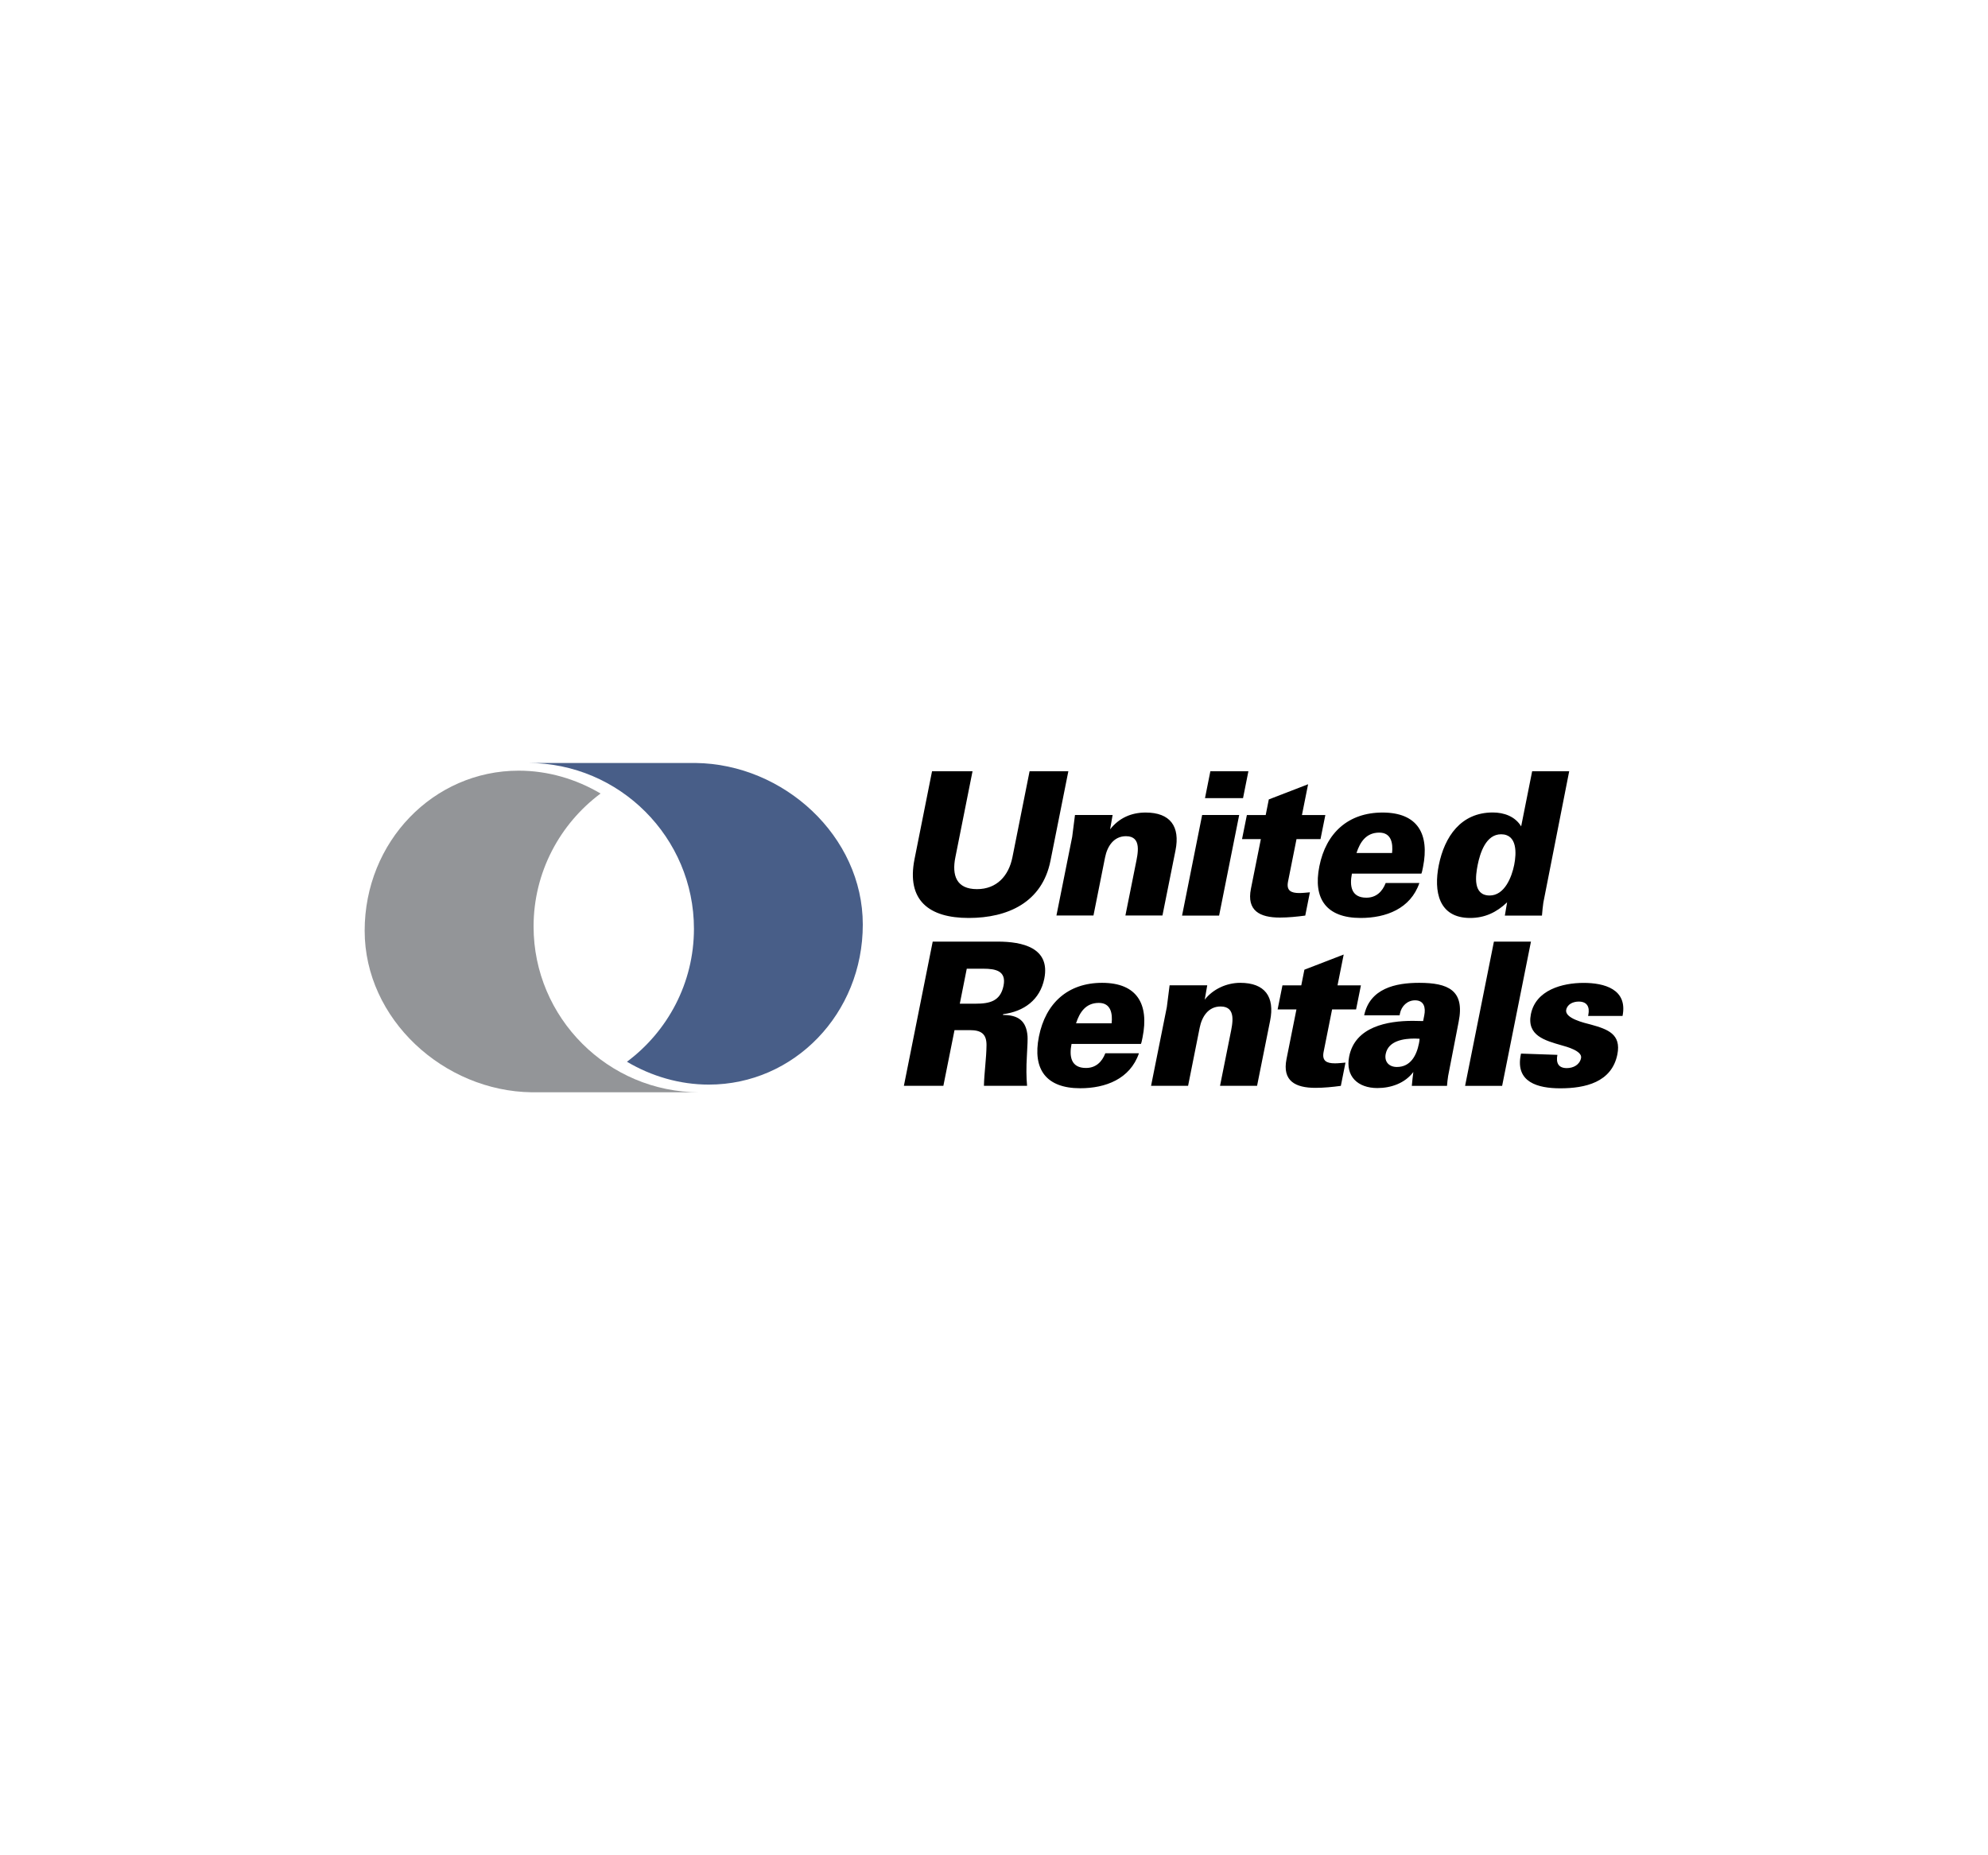
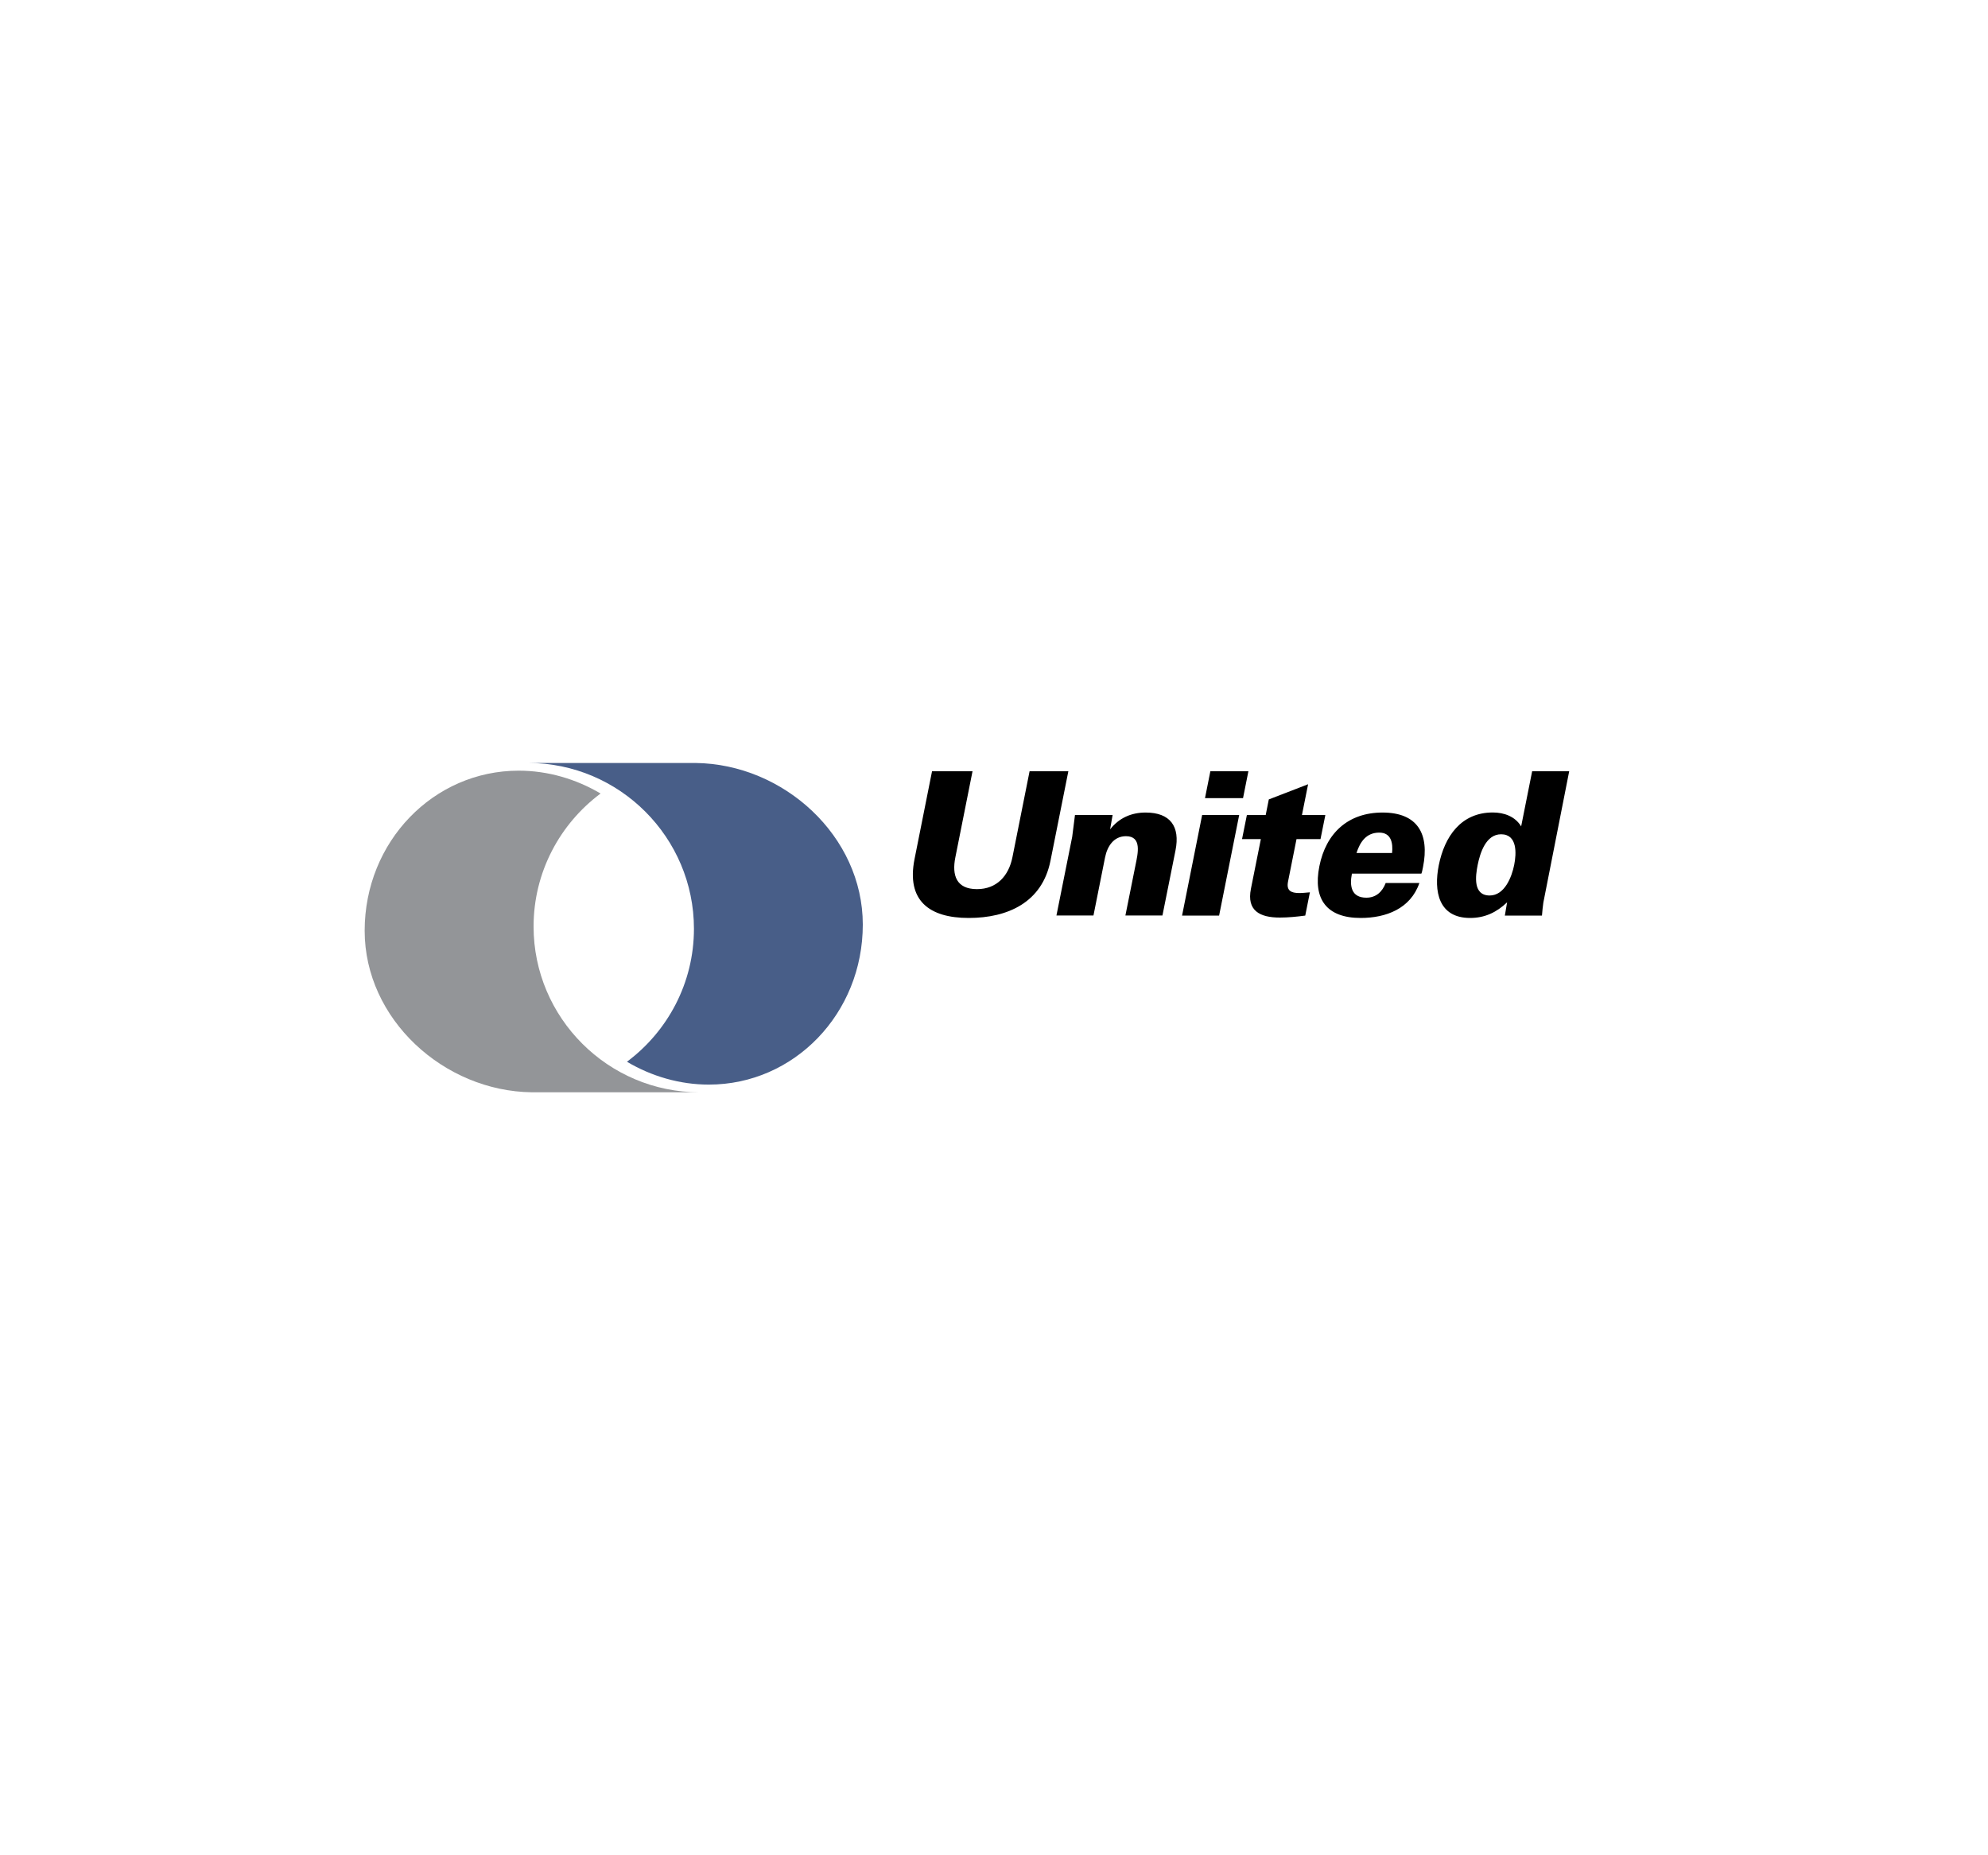
<svg xmlns="http://www.w3.org/2000/svg" version="1.0" id="Layer_1" x="0px" y="0px" viewBox="0 0 300 280" enable-background="new 0 0 300 280" xml:space="preserve">
  <g>
    <path fill-rule="evenodd" clip-rule="evenodd" fill="#939598" d="M78.27,116.31c4.4,0,8.66,1.26,12.36,3.45   c-6.13,4.57-10.11,11.87-10.11,20.07c0,13.78,11.24,25.02,25.02,25.02l0,0H80.57h-0.29l0,0l0,0   c-13.32-0.15-25.25-11.05-25.25-24.38C55.03,127.03,65.41,116.31,78.27,116.31L78.27,116.31L78.27,116.31L78.27,116.31   L78.27,116.31z M105.53,164.85L105.53,164.85L105.53,164.85L105.53,164.85L105.53,164.85z" />
    <path fill-rule="evenodd" clip-rule="evenodd" fill="#485E88" d="M106.97,163.69c-4.4,0-8.66-1.26-12.36-3.45   c6.13-4.57,10.11-11.87,10.11-20.07c0-13.78-11.24-25.02-25.02-25.02l0,0h24.96h0.29l0,0l0,0c13.32,0.15,25.25,11.05,25.25,24.38   C130.21,152.97,119.83,163.69,106.97,163.69L106.97,163.69L106.97,163.69L106.97,163.69L106.97,163.69z M79.71,115.15L79.71,115.15   L79.71,115.15L79.71,115.15L79.71,115.15z" />
    <path fill-rule="evenodd" clip-rule="evenodd" d="M140.65,116.4h6.11l-2.59,12.98l0,0c-0.55,2.73,0.15,4.81,3.26,4.81   c2.99,0,4.79-2.01,5.35-4.81l0,0l2.59-12.98h5.85l-2.7,13.52l0,0c-1.25,6.25-6.41,8.62-12.34,8.62c-5.98,0-9.42-2.64-8.17-8.9l0,0   L140.65,116.4L140.65,116.4L140.65,116.4L140.65,116.4z M159.42,138.18l2.38-11.88l0.42-3.3h5.68l-0.38,2.17l0,0   c1.34-1.71,3.18-2.54,5.36-2.54c3.73,0,5.23,2.11,4.51,5.71l0,0l-1.97,9.83h-5.59l1.55-7.73l0,0c0.32-1.59,0.98-4.24-1.46-4.24   c-1.87,0-2.83,1.55-3.16,3.2l0,0l-1.75,8.77H159.42L159.42,138.18L159.42,138.18L159.42,138.18z M181.84,120.46l0.81-4.06h5.74   l-0.81,4.06H181.84L181.84,120.46L181.84,120.46L181.84,120.46z M178.38,138.18l3.03-15.18h5.59l-3.03,15.18H178.38L178.38,138.18   L178.38,138.18L178.38,138.18z M196.97,138.18c-1.27,0.17-2.56,0.3-3.84,0.3c-3.01,0-5.02-1.03-4.36-4.34l0,0l1.5-7.5h-2.84   l0.73-3.63H191l0.47-2.36l5.93-2.29l-0.93,4.65h3.53l-0.73,3.63h-3.62l-1.28,6.41l0,0c-0.27,1.36,0.44,1.73,1.71,1.73   c0.53,0,1.06-0.07,1.59-0.11l0,0L196.97,138.18L196.97,138.18L196.97,138.18L196.97,138.18z M204.7,128.74h5.37l0,0   c0.16-1.47-0.11-3.08-1.93-3.08C206.18,125.66,205.25,127.05,204.7,128.74L204.7,128.74L204.7,128.74L204.7,128.74L204.7,128.74z    M214.19,133.27c-1.34,3.88-5.04,5.27-8.86,5.27c-5.12,0-7.23-2.84-6.23-7.81c1-5.01,4.35-8.1,9.53-8.1c5.34,0,7.1,3.27,6.11,8.22   c-0.05,0.27-0.1,0.48-0.13,0.62c-0.03,0.14-0.07,0.27-0.12,0.38l0,0h-10.48l0,0c-0.37,1.87-0.1,3.63,2.18,3.63   c1.47,0,2.41-0.9,2.92-2.22l0,0H214.19L214.19,133.27L214.19,133.27L214.19,133.27z M222.99,130.53c-0.33,1.66-0.74,4.62,1.81,4.62   c2.26,0,3.34-2.81,3.7-4.62c0.34-1.69,0.51-4.62-1.98-4.62C224.23,125.91,223.35,128.74,222.99,130.53L222.99,130.53L222.99,130.53   L222.99,130.53L222.99,130.53z M227.09,138.18l0.34-2l0,0c-1.59,1.52-3.37,2.36-5.58,2.36c-4.79,0-5.51-4.06-4.73-7.96   c0.87-4.33,3.35-7.96,8.15-7.96c1.69,0,3.37,0.59,4.28,2.1l0,0l1.66-8.32h5.59l-3.9,19.82l0,0c-0.08,0.6-0.16,1.25-0.21,1.96l0,0   H227.09L227.09,138.18L227.09,138.18L227.09,138.18z" />
-     <path fill-rule="evenodd" clip-rule="evenodd" d="M144.84,151.48h2.37l0,0c2.15,0,3.76-0.38,4.23-2.72   c0.45-2.24-1.21-2.56-3.04-2.56l0,0h-2.51L144.84,151.48L144.84,151.48L144.84,151.48L144.84,151.48z M136.4,163.88l4.35-21.77   h9.83l0,0c3.65,0,7.95,0.9,7.01,5.59c-0.64,3.2-3.08,4.96-6.21,5.36l0,0l-0.02,0.12l0,0c2.28,0,3.52,0.87,3.7,3.2   c0.03,0.33,0,1.35-0.1,3.03c-0.1,1.69-0.09,3.17,0.03,4.46l0,0h-6.51l0,0c0.05-2.05,0.37-4.11,0.39-6.14   c0.01-1.74-0.87-2.26-2.51-2.26l0,0h-2.32l-1.68,8.4H136.4L136.4,163.88L136.4,163.88L136.4,163.88z M162.38,154.44h5.37l0,0   c0.16-1.47-0.11-3.08-1.93-3.08C163.86,151.36,162.93,152.75,162.38,154.44L162.38,154.44L162.38,154.44L162.38,154.44   L162.38,154.44z M171.87,158.97c-1.34,3.88-5.04,5.27-8.86,5.27c-5.12,0-7.23-2.84-6.23-7.81c1-5.01,4.35-8.1,9.53-8.1   c5.34,0,7.1,3.27,6.11,8.22c-0.05,0.27-0.1,0.48-0.13,0.62c-0.03,0.14-0.07,0.27-0.12,0.38l0,0H161.7l0,0   c-0.37,1.87-0.1,3.63,2.18,3.63c1.47,0,2.41-0.9,2.92-2.22l0,0H171.87L171.87,158.97L171.87,158.97L171.87,158.97z M173.7,163.88   l2.38-11.88l0.42-3.3h5.68l-0.38,2.17l0,0c1.26-1.61,3.32-2.54,5.36-2.54c3.73,0,5.23,2.11,4.51,5.71l0,0l-1.97,9.83h-5.59   l1.55-7.73l0,0c0.32-1.59,0.98-4.24-1.46-4.24c-1.87,0-2.83,1.55-3.16,3.2l0,0l-1.75,8.77H173.7L173.7,163.88L173.7,163.88   L173.7,163.88z M202.34,163.88c-1.25,0.17-2.57,0.3-3.84,0.3c-3.01,0-5.02-1.03-4.36-4.34l0,0l1.5-7.5h-2.84l0.73-3.63h2.84   l0.47-2.36l5.93-2.29l-0.93,4.65h3.53l-0.73,3.63h-3.62l-1.28,6.41l0,0c-0.27,1.36,0.44,1.73,1.71,1.73c0.53,0,1.06-0.07,1.59-0.11   l0,0L202.34,163.88L202.34,163.88L202.34,163.88L202.34,163.88z M214.22,156.77c-0.24,0-0.48-0.03-0.72-0.03   c-1.67,0-3.99,0.32-4.39,2.32c-0.24,1.19,0.51,1.97,1.69,1.97c2.08,0,2.97-1.76,3.33-3.56c0.04-0.19,0.06-0.33,0.07-0.42   C214.21,156.95,214.22,156.86,214.22,156.77L214.22,156.77L214.22,156.77L214.22,156.77L214.22,156.77z M213.05,163.88   c0.05-0.7,0.15-1.39,0.23-2.09c-1.28,1.7-3.37,2.42-5.43,2.42c-2.94,0-4.86-1.76-4.25-4.78c0.9-4.48,5.76-5.36,9.6-5.36   c0.45,0,1.12,0.01,1.56,0.03l0,0l0.17-0.87l0,0c0.23-1.14-0.02-2.26-1.39-2.26c-1.17,0-2.06,0.88-2.28,1.99l0,0l-0.05,0.27h-5.35   l0,0c0.86-4.05,4.71-4.9,8.3-4.9c4.35,0,6.91,1.11,5.96,5.87l0,0l-1.59,8.19l0,0c-0.08,0.54-0.14,1.03-0.17,1.49l0,0H213.05   L213.05,163.88L213.05,163.88L213.05,163.88z M221.09,163.88l4.35-21.77h5.59l-4.35,21.77H221.09L221.09,163.88L221.09,163.88   L221.09,163.88z M235.02,159.2c-0.23,1.18,0.12,2,1.42,2c0.98,0,1.94-0.49,2.15-1.52c0.21-1.07-2.21-1.72-2.9-1.91   c-2.53-0.73-5.32-1.46-4.67-4.71c0.73-3.65,4.74-4.72,7.96-4.72c3.09,0,6.68,0.93,5.87,4.99l0,0h-5.2l0.04-0.18l0,0   c0.23-1.17-0.18-1.99-1.45-1.99c-0.81,0-1.71,0.36-1.89,1.24c-0.26,1.29,2.74,1.98,3.72,2.23c2.54,0.7,4.61,1.44,4,4.5   c-0.85,4.23-4.88,5.12-8.61,5.12c-3.37,0-6.8-0.9-5.97-5.05l0,0l0.04-0.19L235.02,159.2L235.02,159.2L235.02,159.2L235.02,159.2z" />
  </g>
</svg>